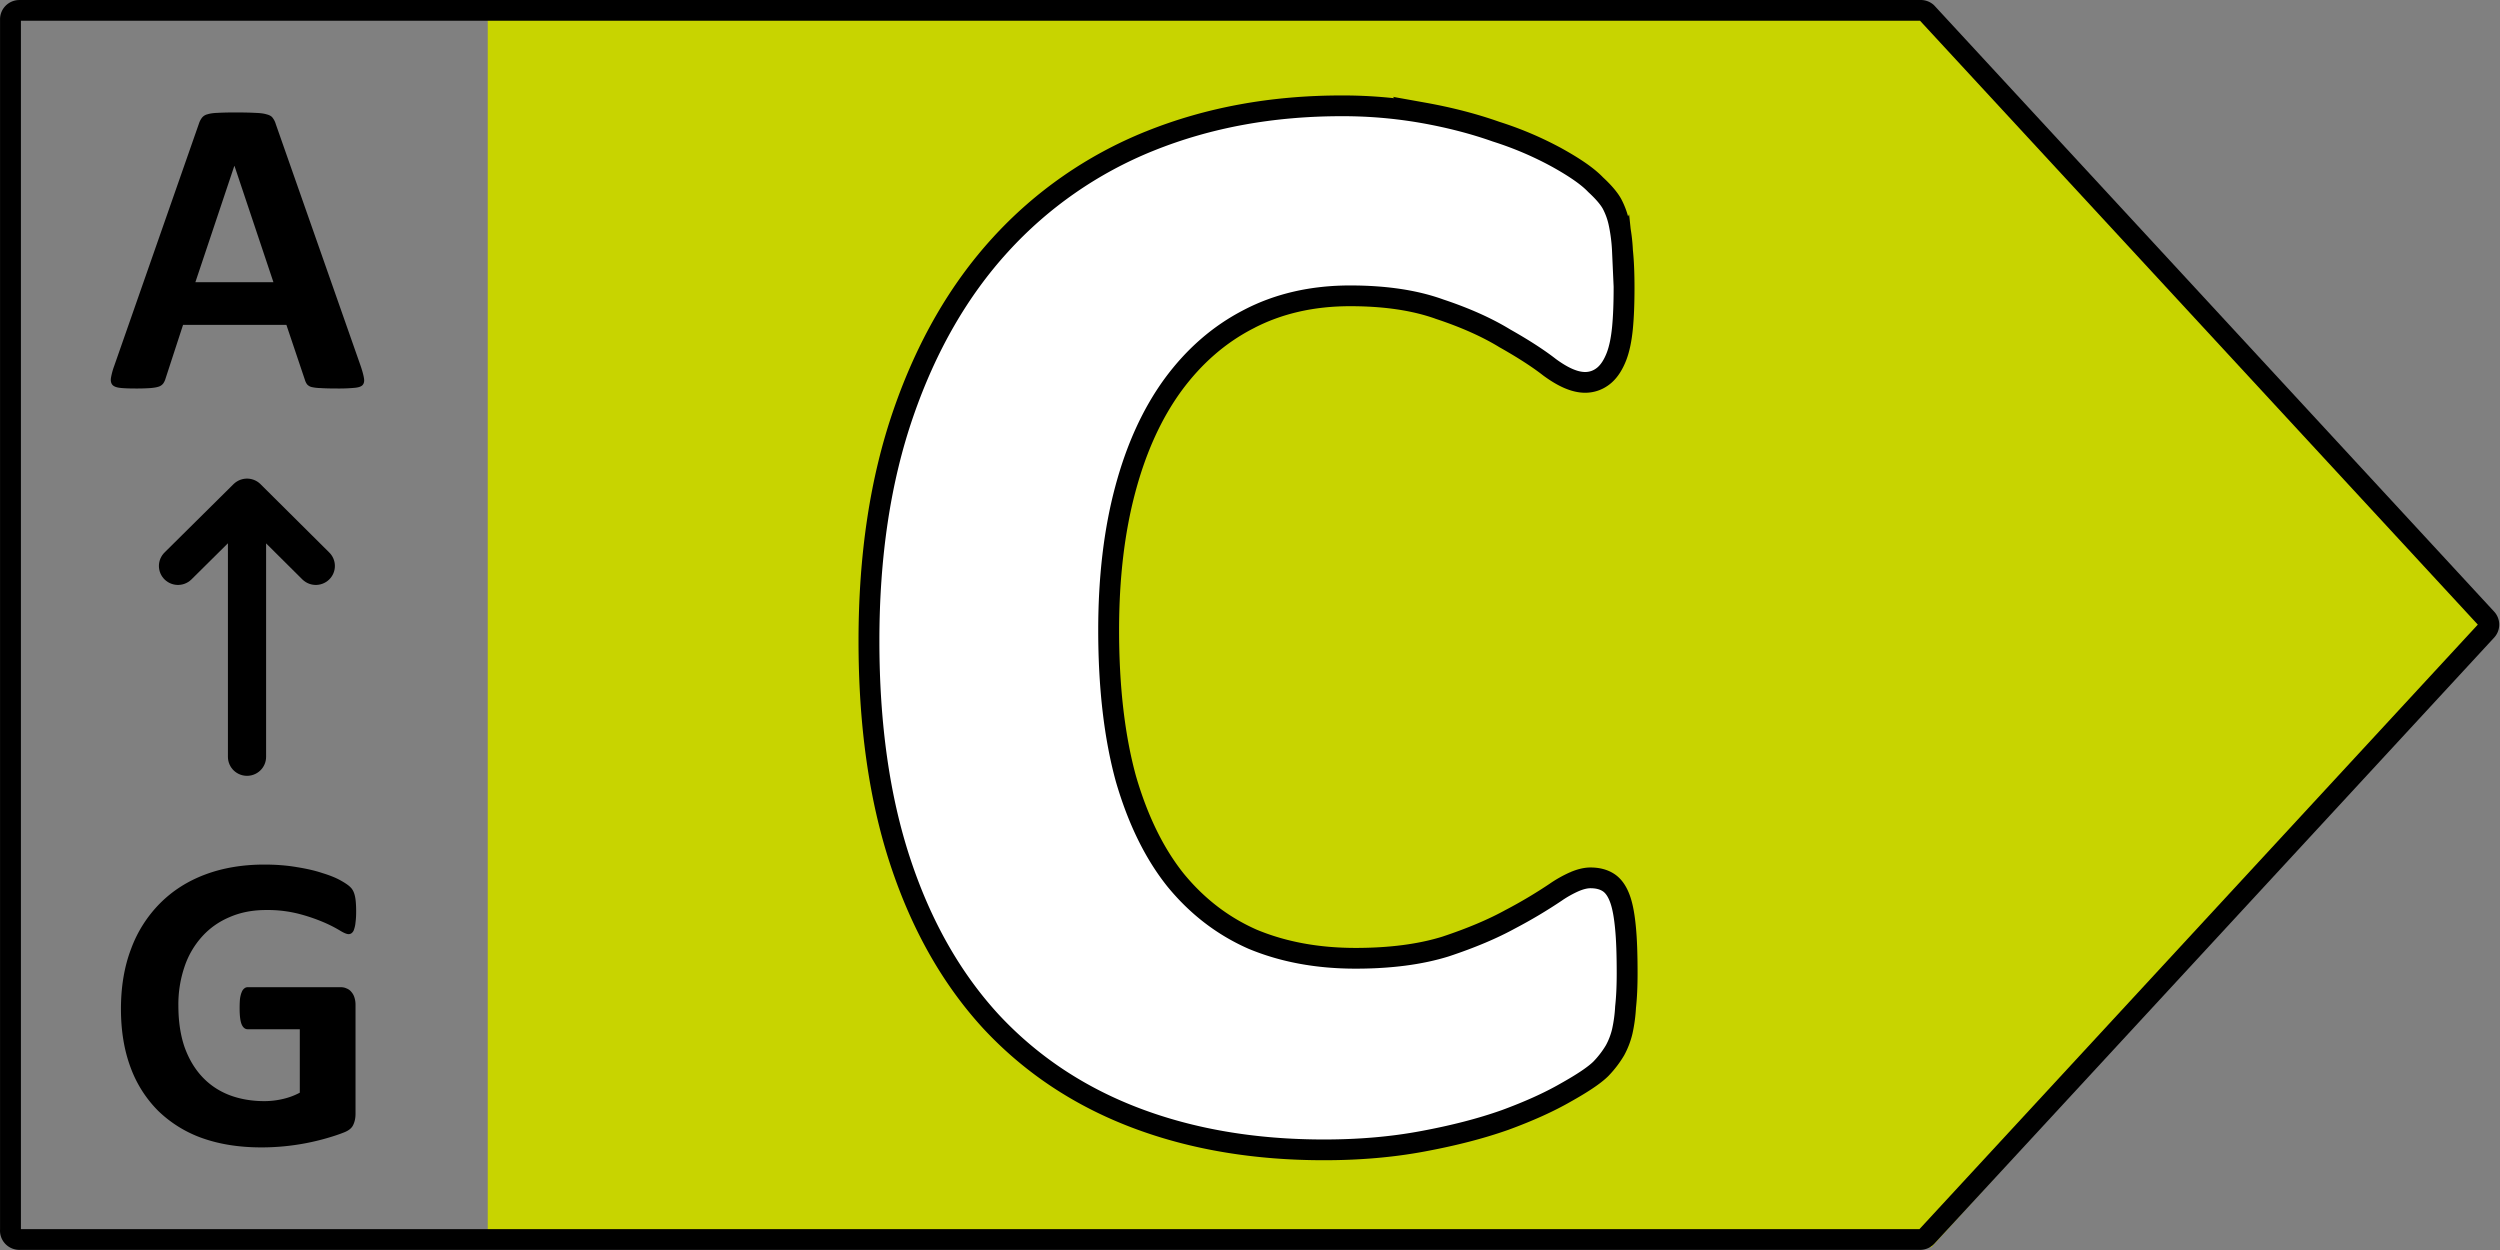
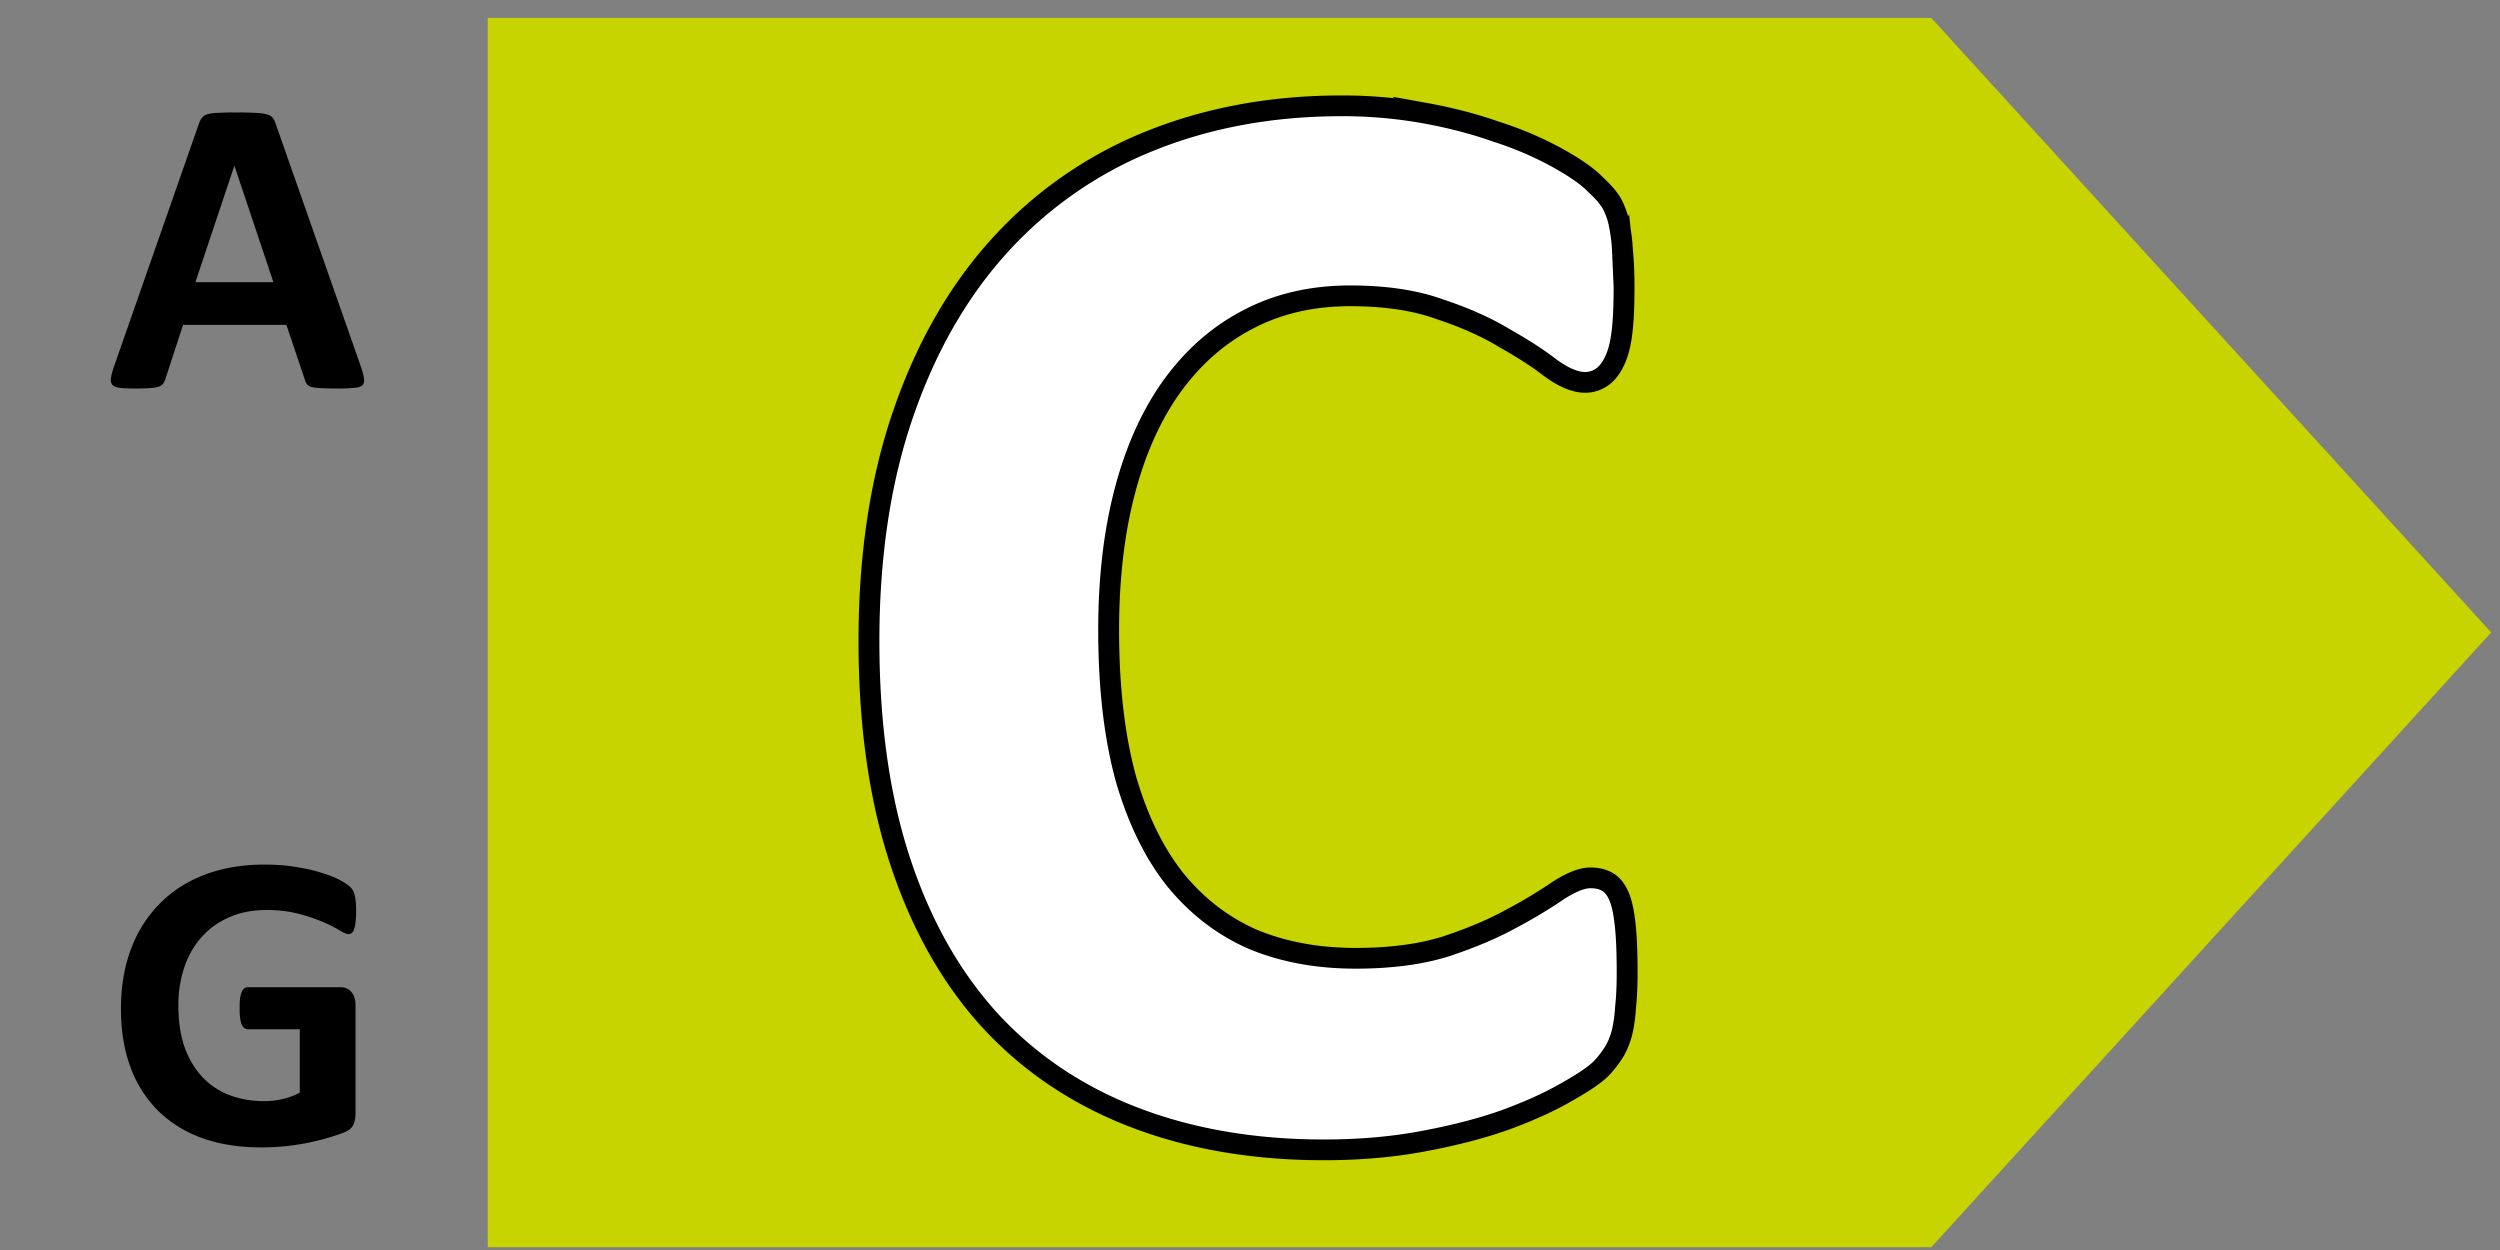
<svg xmlns="http://www.w3.org/2000/svg" width="100" height="50" fill="none">
  <rect width="100%" height="100%" fill="#808080" stroke="none" />
  <path d="M77.252.718H19.51v49.17h57.742l22.396-24.59z" fill="#c8d400" />
  <path d="m64.287 41.684.002-.008a5.89 5.89 0 0 0 .13-.965c.042-.38.062-.827.062-1.337 0-.731-.02-1.321-.062-1.763-.041-.456-.105-.835-.2-1.121-.091-.27-.23-.539-.465-.696-.21-.14-.46-.19-.712-.19-.21 0-.427.063-.64.155a4.606 4.606 0 0 0-.708.398l-.006.005a19.06 19.06 0 0 1-1.777 1.066l-.005.002c-.698.388-1.55.751-2.56 1.088-.98.307-2.156.465-3.537.465-1.506 0-2.853-.254-4.046-.754-1.167-.517-2.174-1.293-3.022-2.333-.826-1.038-1.48-2.367-1.953-4.001-.451-1.65-.68-3.61-.68-5.883 0-2.07.218-3.922.652-5.556.433-1.636 1.06-3.01 1.872-4.133.834-1.143 1.825-2.007 2.975-2.601l.002-.002c1.166-.611 2.492-.921 3.988-.921 1.38 0 2.54.177 3.494.52l.009.004c1.007.335 1.855.717 2.55 1.141l.01.007c.737.418 1.324.8 1.767 1.147l.009.007c.48.354.954.595 1.394.595.282 0 .538-.098.751-.28.213-.183.365-.444.48-.74.119-.31.194-.694.237-1.138.042-.44.062-.969.062-1.583 0-.568-.02-1.054-.062-1.455a6.838 6.838 0 0 0-.129-1.052 2.94 2.94 0 0 0-.284-.81c-.131-.236-.357-.49-.644-.757-.31-.329-.828-.684-1.513-1.067A13.463 13.463 0 0 0 59.33 6.11c-.87-.31-1.82-.557-2.845-.742a18.154 18.154 0 0 0-3.221-.279c-2.732 0-5.247.463-7.541 1.393h-.001a16.023 16.023 0 0 0-5.87 4.1c-1.637 1.803-2.905 4.023-3.808 6.651-.906 2.635-1.354 5.638-1.354 9.004 0 3.302.407 6.212 1.231 8.725.823 2.509 2.01 4.62 3.568 6.325l.002.002c1.558 1.682 3.448 2.948 5.664 3.797 2.213.848 4.686 1.269 7.412 1.269 1.395 0 2.692-.113 3.891-.34 1.207-.226 2.277-.503 3.21-.835l.004-.001c.942-.348 1.741-.71 2.393-1.088.645-.363 1.123-.679 1.388-.944l.006-.007.006-.006a3.93 3.93 0 0 0 .54-.714 3.02 3.02 0 0 0 .282-.735z" fill="#fff" stroke="#000" stroke-width=".82" transform="matrix(1.018 0 0 1.012 -.556 -.917)" />
-   <path d="M75.993 1.317H1.308a.35.35 0 0 0-.35.351v47.845a.35.35 0 0 0 .35.385h74.685a.35.35 0 0 0 .257-.112l21.993-23.952a.35.35 0 0 0 0-.479L76.25 1.403a.351.351 0 0 0-.257-.086z" stroke="#000" stroke-width=".82" stroke-linejoin="round" transform="matrix(1.018 0 0 1.012 -.556 -.917)" />
-   <path d="M10.252 30.821V20.616M12.955 23.276l-2.703-2.703-2.712 2.703" stroke="#000" stroke-width="1.5" stroke-linecap="round" stroke-linejoin="round" transform="matrix(1.018 0 0 1.012 -.556 -.917)" />
  <path d="M14.434 14.66c.068.204.11.364.127.483.017.118-.006.208-.068.27-.062.057-.173.09-.332.102a6.545 6.545 0 0 1-.655.025c-.289 0-.516-.005-.68-.017a1.757 1.757 0 0 1-.366-.042.358.358 0 0 1-.179-.11.577.577 0 0 1-.085-.177l-.74-2.199H7.322l-.698 2.14a.672.672 0 0 1-.093.202.373.373 0 0 1-.179.127c-.08.028-.196.048-.349.06a8.086 8.086 0 0 1-.587.016c-.26 0-.465-.008-.612-.025-.148-.017-.25-.057-.306-.119-.057-.067-.077-.16-.06-.279a2.74 2.74 0 0 1 .128-.473L7.96 4.937a.78.78 0 0 1 .119-.228.387.387 0 0 1 .213-.135c.102-.034.24-.054.416-.06.176-.01.409-.016.698-.016.335 0 .601.005.8.017.198.005.351.025.459.059.113.028.193.073.238.135a.761.761 0 0 1 .128.254zM9.38 6.638h-.008l-1.557 4.65h3.122zM14.246 36.469c0 .163-.008.304-.025.423a1.11 1.11 0 0 1-.06.287.277.277 0 0 1-.093.144.193.193 0 0 1-.128.042c-.074 0-.193-.05-.357-.152a5.335 5.335 0 0 0-.655-.33 7.033 7.033 0 0 0-.978-.33 5.037 5.037 0 0 0-1.31-.152c-.534 0-1.016.093-1.447.28-.43.18-.8.439-1.106.777a3.411 3.411 0 0 0-.706 1.21 4.665 4.665 0 0 0-.246 1.555c0 .626.082 1.178.246 1.657.17.474.406.871.706 1.192.301.322.661.564 1.08.728.426.163.894.245 1.404.245.25 0 .497-.028.74-.085.244-.056.471-.14.681-.253V41.17H9.908c-.102 0-.182-.062-.238-.186-.057-.13-.085-.347-.085-.651 0-.158.005-.29.017-.397.017-.108.04-.192.068-.254a.325.325 0 0 1 .102-.144.204.204 0 0 1 .136-.05h3.717c.091 0 .17.016.239.05a.443.443 0 0 1 .187.135.6.6 0 0 1 .127.229.933.933 0 0 1 .043.296v4.354c0 .17-.031.319-.094.448-.056.124-.178.223-.365.296-.182.073-.409.15-.681.228a9.366 9.366 0 0 1-1.735.33 9.4 9.4 0 0 1-.894.042c-.879 0-1.667-.124-2.365-.372a4.861 4.861 0 0 1-1.76-1.09 4.78 4.78 0 0 1-1.106-1.742c-.256-.688-.383-1.466-.383-2.334 0-.896.136-1.7.408-2.41a5.058 5.058 0 0 1 1.157-1.817c.5-.502 1.1-.885 1.804-1.15.708-.265 1.497-.398 2.364-.398.477 0 .91.034 1.302.102.391.062.732.14 1.02.237.296.09.54.188.732.296.193.107.326.2.4.279.08.079.136.191.17.338.034.14.051.352.051.634z" fill="#000" />
</svg>